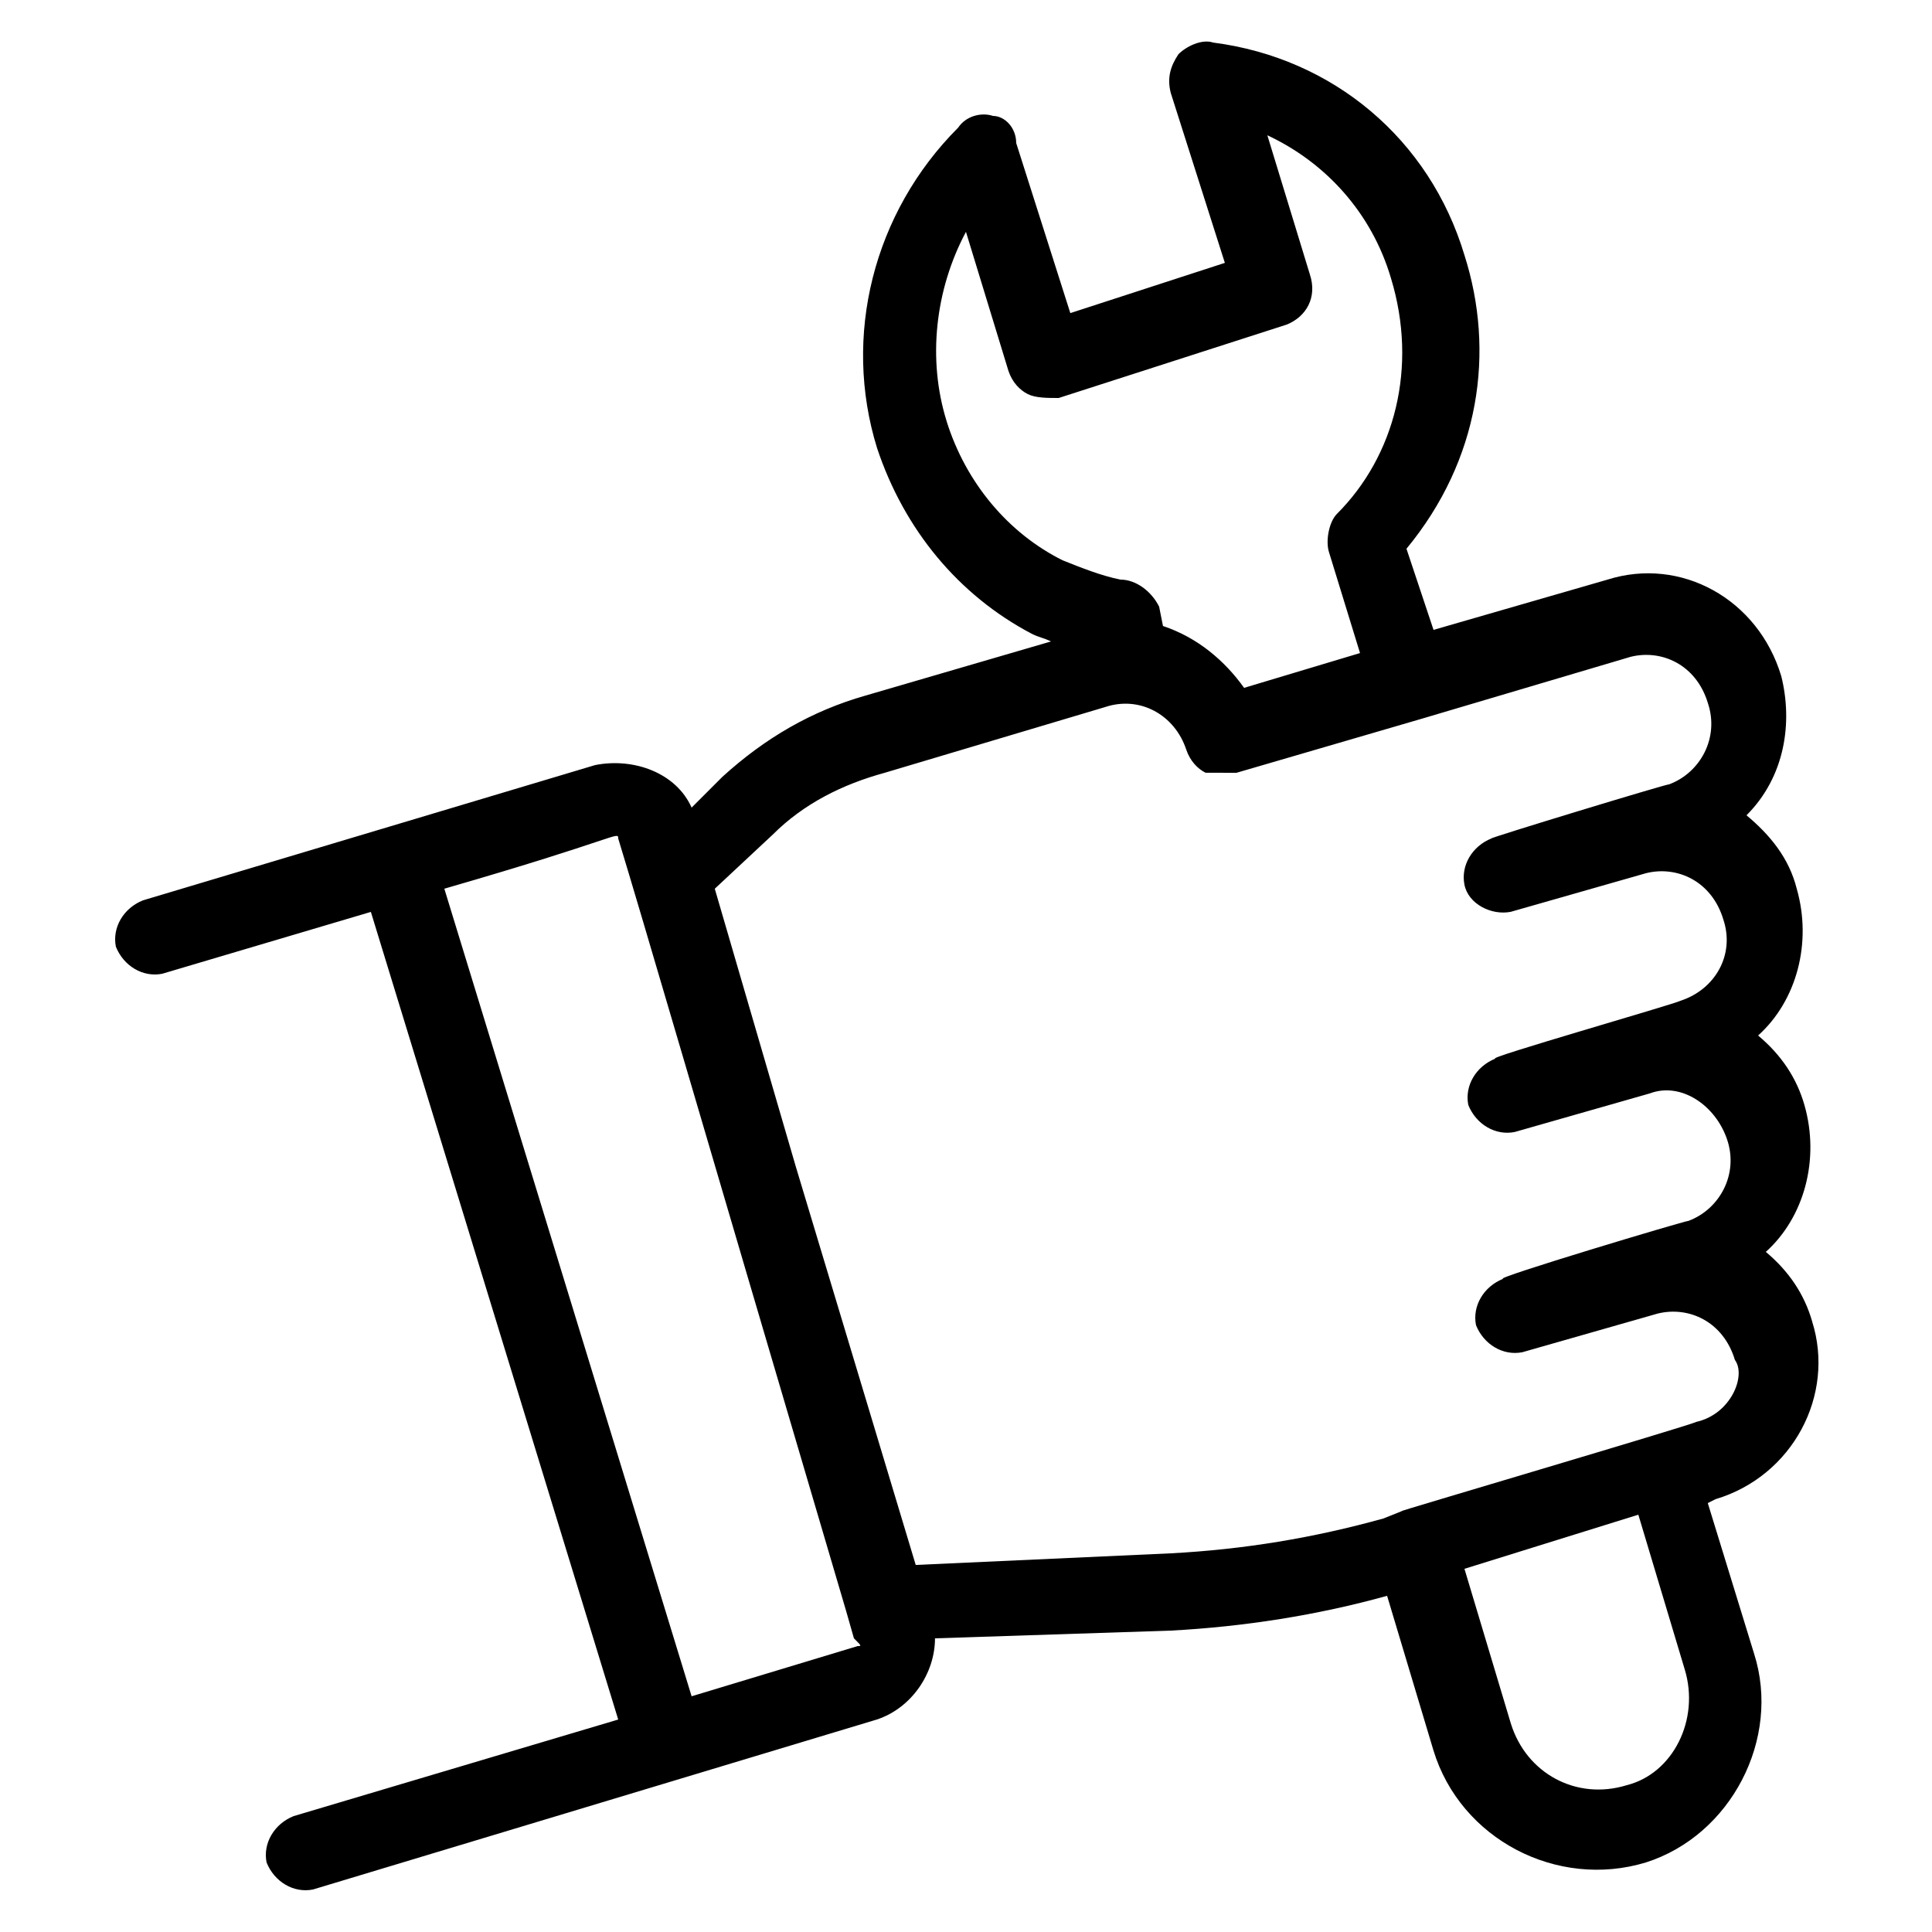
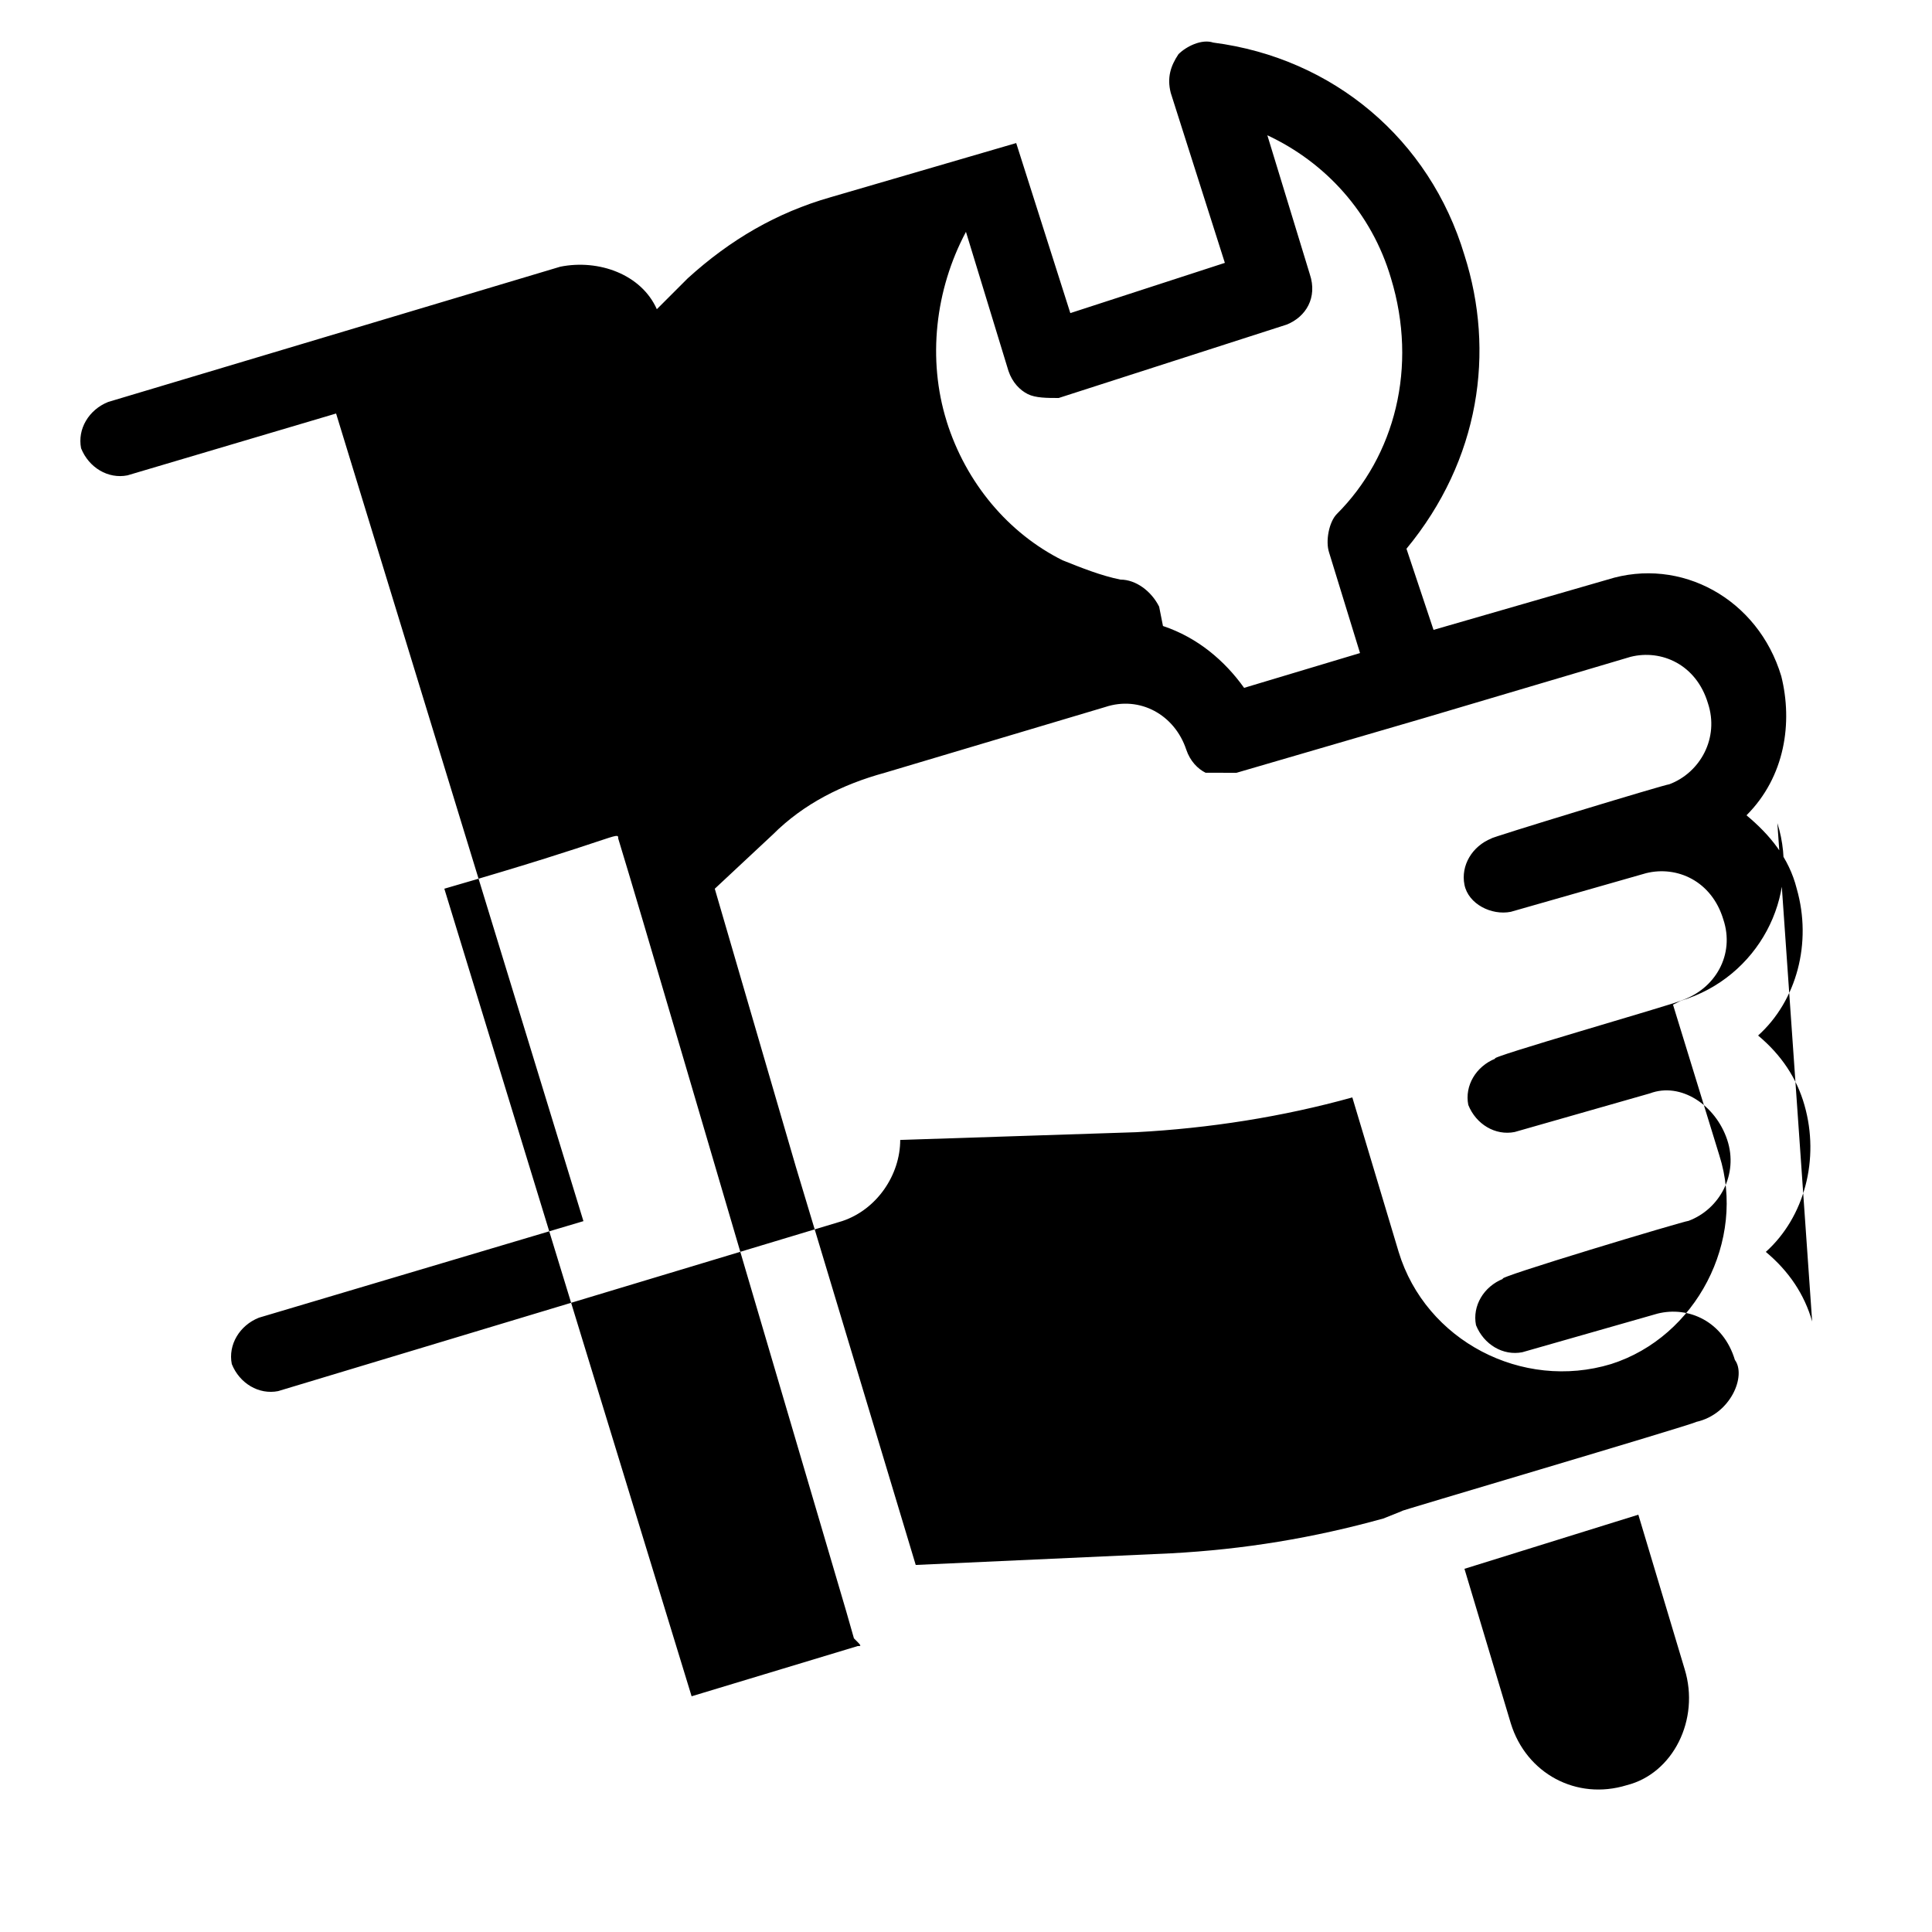
<svg xmlns="http://www.w3.org/2000/svg" width="128pt" height="128pt" version="1.1" viewBox="0 0 128 128">
-   <path d="m120.06 87.551c-0.512-1.793-1.535-3.328-3.07-4.609 2.559-2.305 3.586-6.144 2.559-9.727-0.512-1.793-1.535-3.328-3.07-4.609 2.559-2.305 3.586-6.144 2.559-9.727-0.512-2.047-1.793-3.586-3.328-4.863 2.559-2.559 3.07-6.144 2.305-9.215-1.535-5.121-6.656-7.938-11.52-6.398l-11.52 3.328-1.793-5.375c4.863-5.887 5.887-13.055 3.84-19.457-2.305-7.68-8.703-13.055-16.641-14.078-0.77-0.258-1.793 0.258-2.305 0.77-0.512 0.77-0.77 1.535-0.512 2.559l3.586 11.266-10.238 3.328-3.586-11.266c0-1.027-0.77-1.797-1.535-1.797-0.77-0.258-1.793 0-2.305 0.77-5.633 5.633-7.68 13.824-5.375 21.246 1.793 5.375 5.375 9.727 10.238 12.289 0.512 0.258 0.77 0.258 1.281 0.512l-12.289 3.586c-3.586 1.023-6.656 2.816-9.473 5.375l-2.047 2.047c-1.023-2.305-3.84-3.328-6.398-2.816l-29.953 8.961c-1.281 0.512-2.047 1.793-1.793 3.07 0.512 1.281 1.793 2.047 3.07 1.793l13.824-4.098 16.387 53.508-21.504 6.398c-1.281 0.512-2.047 1.793-1.793 3.07 0.512 1.281 1.793 2.047 3.07 1.793l37.375-11.266c2.305-0.77 3.84-3.07 3.84-5.375l15.617-0.512c4.863-0.258 9.727-1.023 14.336-2.305l3.07 10.238c1.793 5.887 8.191 9.215 14.078 7.426 5.633-1.793 8.961-8.191 7.168-13.824l-3.07-9.984 0.512-0.258c5.125-1.531 7.941-6.91 6.402-11.773zm-57.344-59.648c-1.277-4.094-0.766-8.703 1.281-12.543l2.816 9.215c0.258 0.77 0.77 1.281 1.281 1.535 0.512 0.258 1.281 0.258 2.047 0.258l15.105-4.863c1.281-0.512 2.047-1.793 1.535-3.328l-2.816-9.215c3.84 1.793 6.91 5.121 8.191 9.473 1.793 5.887 0.258 11.777-3.586 15.617-0.512 0.512-0.77 1.793-0.512 2.559l2.047 6.656-7.68 2.305c-1.281-1.793-3.07-3.328-5.375-4.098l-0.254-1.281c-0.512-1.023-1.535-1.793-2.562-1.793-1.281-0.258-2.559-0.77-3.84-1.281-3.582-1.789-6.398-5.117-7.68-9.215zm-5.887 81.152-11.008 3.328-16.383-53.504c11.52-3.328 11.52-3.84 11.52-3.328 1.793 5.887 4.609 15.617 15.105 51.199l0.512 1.793c0.512 0.512 0.512 0.512 0.254 0.512zm50.945 9.219c-3.328 1.023-6.656-0.77-7.68-4.098l-3.07-10.238 11.52-3.586 3.07 10.238c1.023 3.332-0.77 6.914-3.84 7.684zm4.606-24.066c-0.512 0.258-20.48 6.144-19.457 5.887l-1.281 0.512c-4.609 1.281-9.215 2.047-14.078 2.305l-16.895 0.77-7.938-26.367-5.375-18.434 3.84-3.586c2.047-2.047 4.609-3.328 7.426-4.098l14.594-4.352c2.305-0.77 4.609 0.512 5.375 2.816 0.258 0.77 0.77 1.281 1.281 1.535 0.766 0.004 1.277 0.004 2.047 0.004l12.289-3.586 13.824-4.098c2.047-0.512 4.352 0.512 5.121 3.07 0.77 2.305-0.512 4.609-2.559 5.375-0.258 0-12.031 3.586-11.777 3.586-1.281 0.512-2.047 1.793-1.793 3.07 0.258 1.281 1.793 2.047 3.07 1.793l8.961-2.559c2.047-0.512 4.352 0.512 5.121 3.07 0.77 2.305-0.512 4.609-2.816 5.375-0.512 0.258-13.055 3.84-12.289 3.84-1.281 0.512-2.047 1.793-1.793 3.07 0.512 1.281 1.793 2.047 3.07 1.793l8.961-2.559c2.047-0.77 4.352 0.77 5.121 3.07 0.77 2.305-0.512 4.609-2.559 5.375-0.258 0-13.055 3.84-12.289 3.84-1.281 0.512-2.047 1.793-1.793 3.07 0.512 1.281 1.793 2.047 3.07 1.793l8.961-2.559c2.047-0.512 4.352 0.512 5.121 3.07 0.766 1.035-0.258 3.594-2.562 4.106z" />
+   <path d="m120.06 87.551c-0.512-1.793-1.535-3.328-3.07-4.609 2.559-2.305 3.586-6.144 2.559-9.727-0.512-1.793-1.535-3.328-3.07-4.609 2.559-2.305 3.586-6.144 2.559-9.727-0.512-2.047-1.793-3.586-3.328-4.863 2.559-2.559 3.07-6.144 2.305-9.215-1.535-5.121-6.656-7.938-11.52-6.398l-11.52 3.328-1.793-5.375c4.863-5.887 5.887-13.055 3.84-19.457-2.305-7.68-8.703-13.055-16.641-14.078-0.77-0.258-1.793 0.258-2.305 0.77-0.512 0.77-0.77 1.535-0.512 2.559l3.586 11.266-10.238 3.328-3.586-11.266l-12.289 3.586c-3.586 1.023-6.656 2.816-9.473 5.375l-2.047 2.047c-1.023-2.305-3.84-3.328-6.398-2.816l-29.953 8.961c-1.281 0.512-2.047 1.793-1.793 3.07 0.512 1.281 1.793 2.047 3.07 1.793l13.824-4.098 16.387 53.508-21.504 6.398c-1.281 0.512-2.047 1.793-1.793 3.07 0.512 1.281 1.793 2.047 3.07 1.793l37.375-11.266c2.305-0.77 3.84-3.07 3.84-5.375l15.617-0.512c4.863-0.258 9.727-1.023 14.336-2.305l3.07 10.238c1.793 5.887 8.191 9.215 14.078 7.426 5.633-1.793 8.961-8.191 7.168-13.824l-3.07-9.984 0.512-0.258c5.125-1.531 7.941-6.91 6.402-11.773zm-57.344-59.648c-1.277-4.094-0.766-8.703 1.281-12.543l2.816 9.215c0.258 0.77 0.77 1.281 1.281 1.535 0.512 0.258 1.281 0.258 2.047 0.258l15.105-4.863c1.281-0.512 2.047-1.793 1.535-3.328l-2.816-9.215c3.84 1.793 6.91 5.121 8.191 9.473 1.793 5.887 0.258 11.777-3.586 15.617-0.512 0.512-0.77 1.793-0.512 2.559l2.047 6.656-7.68 2.305c-1.281-1.793-3.07-3.328-5.375-4.098l-0.254-1.281c-0.512-1.023-1.535-1.793-2.562-1.793-1.281-0.258-2.559-0.77-3.84-1.281-3.582-1.789-6.398-5.117-7.68-9.215zm-5.887 81.152-11.008 3.328-16.383-53.504c11.52-3.328 11.52-3.84 11.52-3.328 1.793 5.887 4.609 15.617 15.105 51.199l0.512 1.793c0.512 0.512 0.512 0.512 0.254 0.512zm50.945 9.219c-3.328 1.023-6.656-0.77-7.68-4.098l-3.07-10.238 11.52-3.586 3.07 10.238c1.023 3.332-0.77 6.914-3.84 7.684zm4.606-24.066c-0.512 0.258-20.48 6.144-19.457 5.887l-1.281 0.512c-4.609 1.281-9.215 2.047-14.078 2.305l-16.895 0.77-7.938-26.367-5.375-18.434 3.84-3.586c2.047-2.047 4.609-3.328 7.426-4.098l14.594-4.352c2.305-0.77 4.609 0.512 5.375 2.816 0.258 0.77 0.77 1.281 1.281 1.535 0.766 0.004 1.277 0.004 2.047 0.004l12.289-3.586 13.824-4.098c2.047-0.512 4.352 0.512 5.121 3.07 0.77 2.305-0.512 4.609-2.559 5.375-0.258 0-12.031 3.586-11.777 3.586-1.281 0.512-2.047 1.793-1.793 3.07 0.258 1.281 1.793 2.047 3.07 1.793l8.961-2.559c2.047-0.512 4.352 0.512 5.121 3.07 0.77 2.305-0.512 4.609-2.816 5.375-0.512 0.258-13.055 3.84-12.289 3.84-1.281 0.512-2.047 1.793-1.793 3.07 0.512 1.281 1.793 2.047 3.07 1.793l8.961-2.559c2.047-0.77 4.352 0.77 5.121 3.07 0.77 2.305-0.512 4.609-2.559 5.375-0.258 0-13.055 3.84-12.289 3.84-1.281 0.512-2.047 1.793-1.793 3.07 0.512 1.281 1.793 2.047 3.07 1.793l8.961-2.559c2.047-0.512 4.352 0.512 5.121 3.07 0.766 1.035-0.258 3.594-2.562 4.106z" />
</svg>